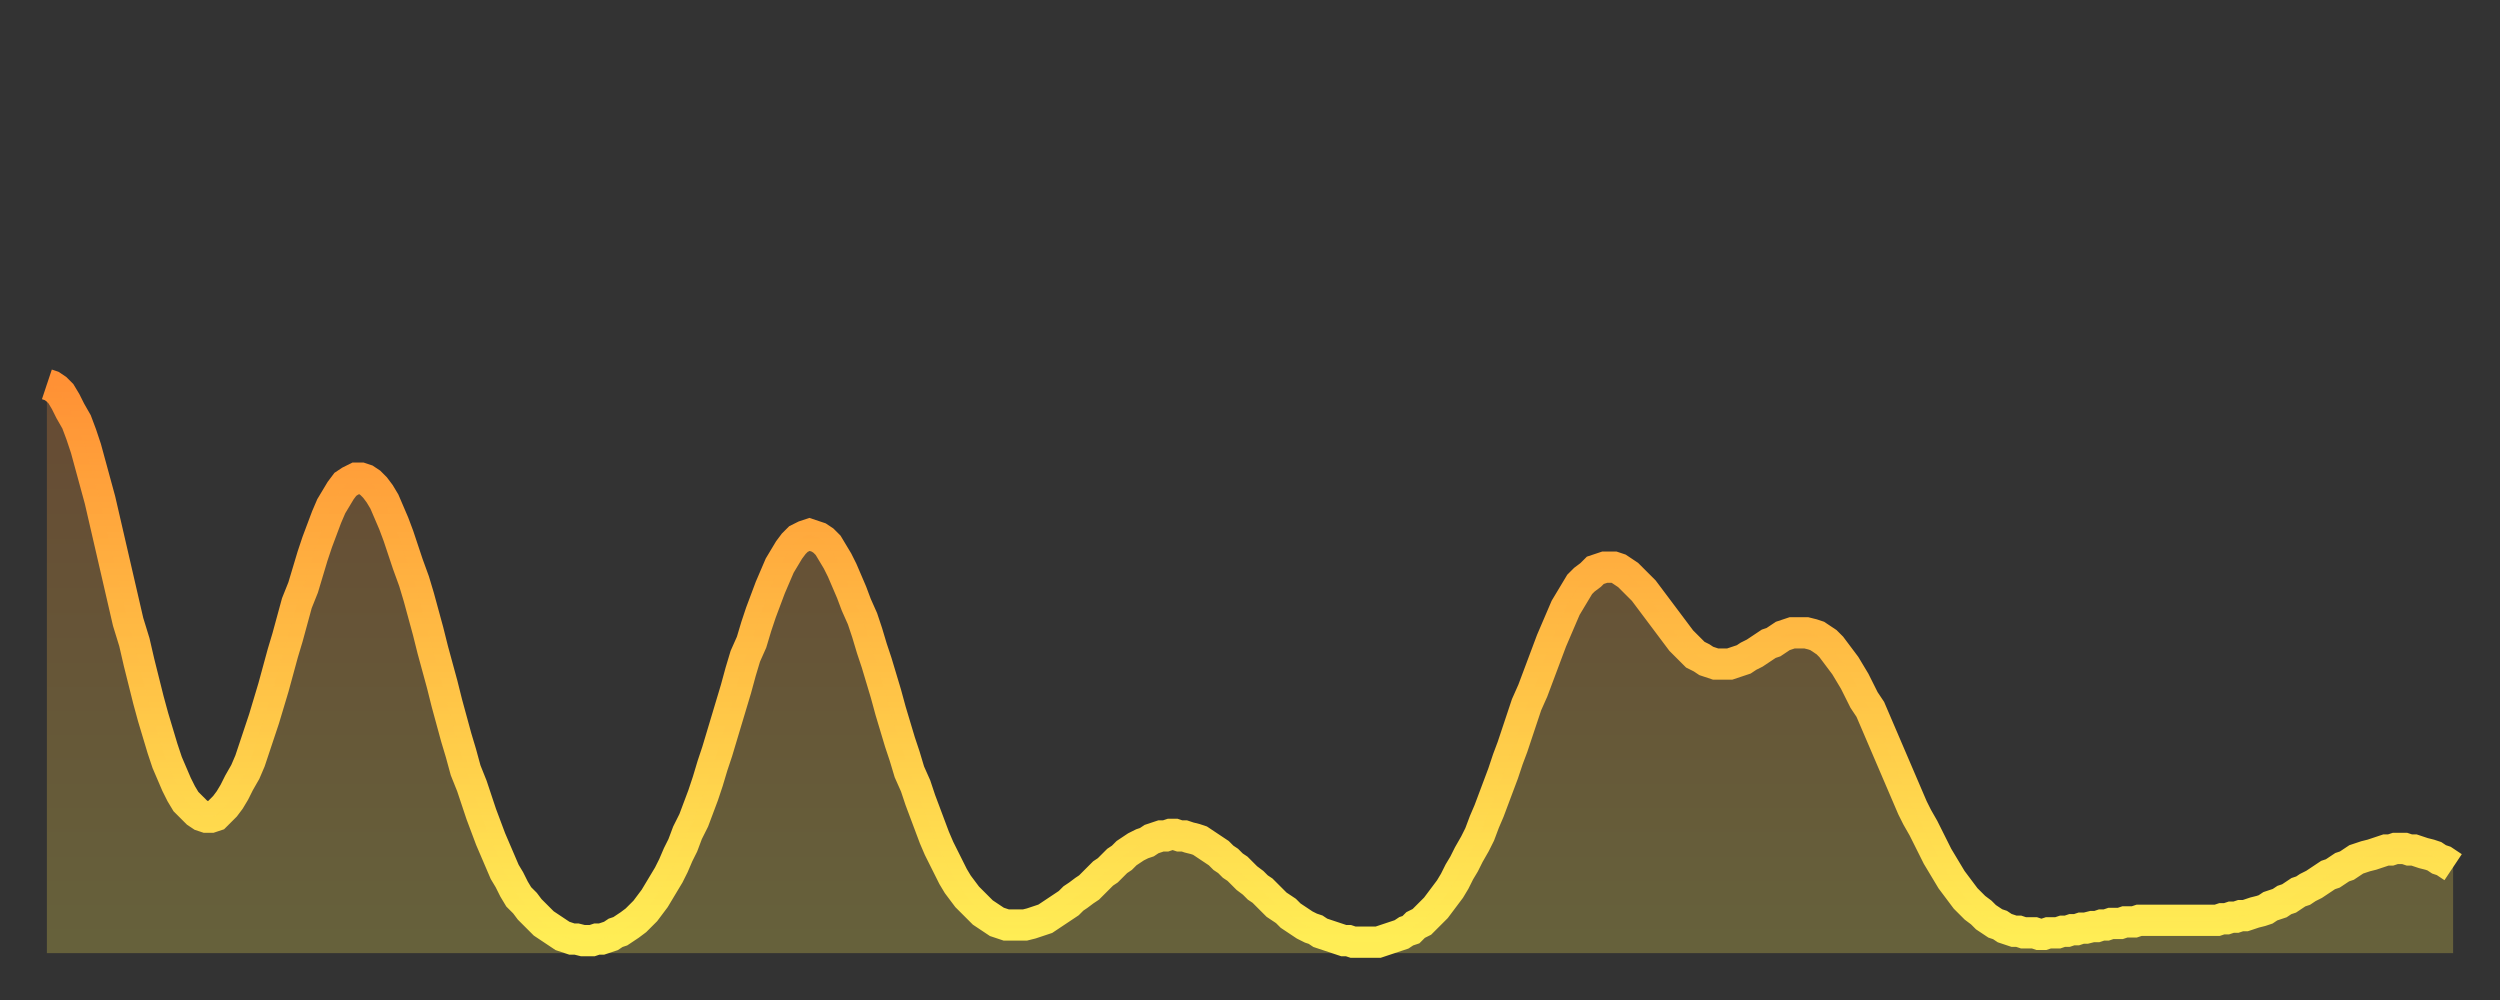
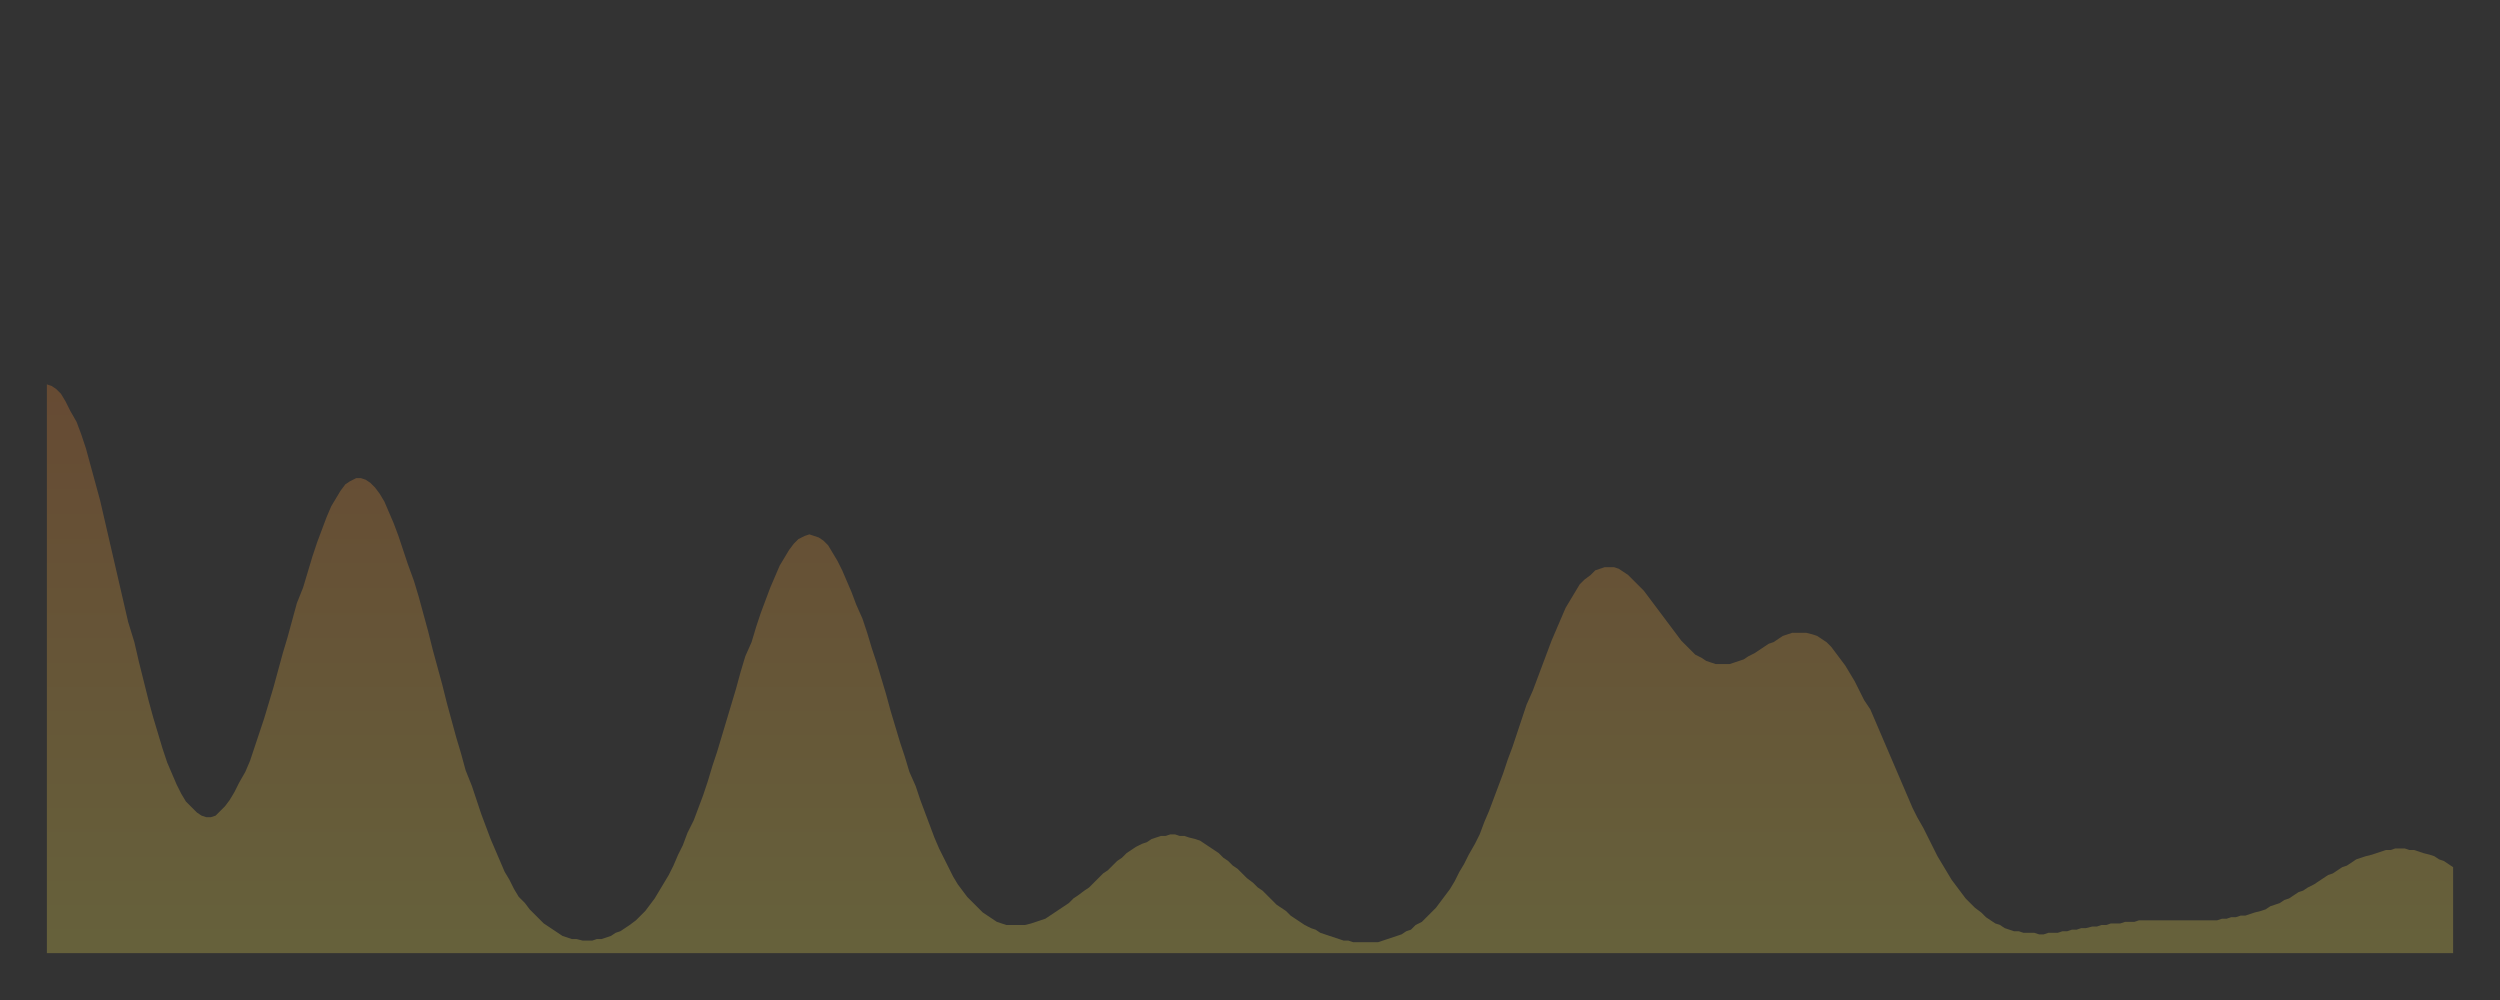
<svg xmlns="http://www.w3.org/2000/svg" baseProfile="full" height="64" version="1.1" width="160">
  <rect width="100%" height="100%" fill="#333333" stroke="none" />
  <defs>
    <linearGradient id="id2022958" x1="0" x2="0" y1="0" y2="1">
      <stop offset="0%" stop-color="#ff9135" />
      <stop offset="50%" stop-color="#ffbf45" />
      <stop offset="100%" stop-color="#ffee55" />
    </linearGradient>
  </defs>
  <g transform="translate(3,3)">
    <g>
-       <path d="M 0.0 21.6 0.3 21.7 0.6 21.9 0.9 22.2 1.2 22.7 1.5 23.3 1.9 24.0 2.2 24.8 2.5 25.7 2.8 26.8 3.1 27.9 3.4 29.0 3.7 30.3 4.0 31.6 4.3 32.9 4.6 34.2 4.9 35.5 5.2 36.8 5.6 38.1 5.9 39.4 6.2 40.6 6.5 41.8 6.8 42.9 7.1 43.9 7.4 44.9 7.7 45.8 8.0 46.5 8.3 47.2 8.6 47.8 8.9 48.3 9.3 48.7 9.6 49.0 9.9 49.2 10.2 49.3 10.5 49.3 10.8 49.2 11.1 48.9 11.4 48.6 11.7 48.2 12.0 47.7 12.3 47.1 12.7 46.4 13.0 45.7 13.3 44.8 13.6 43.9 13.9 43.0 14.2 42.0 14.5 41.0 14.8 39.9 15.1 38.8 15.4 37.8 15.7 36.7 16.0 35.6 16.4 34.6 16.7 33.6 17.0 32.6 17.3 31.7 17.6 30.9 17.9 30.1 18.2 29.4 18.5 28.9 18.8 28.4 19.1 28.0 19.4 27.8 19.8 27.6 20.1 27.6 20.4 27.7 20.7 27.9 21.0 28.2 21.3 28.6 21.6 29.1 21.9 29.8 22.2 30.5 22.5 31.3 22.8 32.2 23.1 33.1 23.5 34.2 23.8 35.2 24.1 36.3 24.4 37.4 24.7 38.6 25.0 39.7 25.3 40.8 25.6 42.0 25.9 43.1 26.2 44.2 26.5 45.2 26.8 46.3 27.2 47.3 27.5 48.2 27.8 49.1 28.1 49.9 28.4 50.7 28.7 51.4 29.0 52.1 29.3 52.8 29.6 53.3 29.9 53.9 30.2 54.4 30.6 54.8 30.9 55.2 31.2 55.5 31.5 55.8 31.8 56.1 32.1 56.3 32.4 56.5 32.7 56.7 33.0 56.9 33.3 57.0 33.6 57.1 33.9 57.1 34.3 57.2 34.6 57.2 34.9 57.2 35.2 57.1 35.5 57.1 35.8 57.0 36.1 56.9 36.4 56.7 36.7 56.6 37.0 56.4 37.3 56.2 37.7 55.9 38.0 55.6 38.3 55.3 38.6 54.9 38.9 54.5 39.2 54.0 39.5 53.5 39.8 53.0 40.1 52.4 40.4 51.7 40.7 51.1 41.0 50.3 41.4 49.5 41.7 48.7 42.0 47.9 42.3 47.0 42.6 46.0 42.9 45.1 43.2 44.1 43.5 43.1 43.8 42.1 44.1 41.1 44.4 40.0 44.7 39.0 45.1 38.1 45.4 37.1 45.7 36.2 46.0 35.4 46.3 34.6 46.6 33.9 46.9 33.2 47.2 32.7 47.5 32.2 47.8 31.8 48.1 31.5 48.5 31.3 48.8 31.2 49.1 31.3 49.4 31.4 49.7 31.6 50.0 31.9 50.3 32.4 50.6 32.9 50.9 33.5 51.2 34.2 51.5 34.9 51.8 35.7 52.2 36.6 52.5 37.5 52.8 38.5 53.1 39.4 53.4 40.4 53.7 41.4 54.0 42.5 54.3 43.5 54.6 44.5 54.9 45.4 55.2 46.4 55.6 47.3 55.9 48.2 56.2 49.0 56.5 49.8 56.8 50.6 57.1 51.3 57.4 51.9 57.7 52.5 58.0 53.1 58.3 53.6 58.6 54.0 58.9 54.4 59.3 54.8 59.6 55.1 59.9 55.4 60.2 55.6 60.5 55.8 60.8 56.0 61.1 56.1 61.4 56.2 61.7 56.2 62.0 56.2 62.3 56.2 62.6 56.2 63.0 56.1 63.3 56.0 63.6 55.9 63.9 55.8 64.2 55.6 64.5 55.4 64.8 55.2 65.1 55.0 65.4 54.8 65.7 54.5 66.0 54.3 66.4 54.0 66.7 53.8 67.0 53.5 67.3 53.2 67.6 52.9 67.9 52.7 68.2 52.4 68.5 52.1 68.8 51.9 69.1 51.6 69.4 51.4 69.7 51.2 70.1 51.0 70.4 50.9 70.7 50.7 71.0 50.6 71.3 50.5 71.6 50.5 71.9 50.4 72.2 50.4 72.5 50.5 72.8 50.5 73.1 50.6 73.5 50.7 73.8 50.8 74.1 51.0 74.4 51.2 74.7 51.4 75.0 51.6 75.3 51.9 75.6 52.1 75.9 52.4 76.2 52.6 76.5 52.9 76.8 53.2 77.2 53.5 77.5 53.8 77.8 54.0 78.1 54.3 78.4 54.6 78.7 54.9 79.0 55.1 79.3 55.3 79.6 55.6 79.9 55.8 80.2 56.0 80.5 56.2 80.9 56.4 81.2 56.5 81.5 56.7 81.8 56.8 82.1 56.9 82.4 57.0 82.7 57.1 83.0 57.2 83.3 57.2 83.6 57.3 83.9 57.3 84.3 57.3 84.6 57.3 84.9 57.3 85.2 57.3 85.5 57.2 85.8 57.1 86.1 57.0 86.4 56.9 86.7 56.8 87.0 56.6 87.3 56.5 87.6 56.2 88.0 56.0 88.3 55.7 88.6 55.4 88.9 55.1 89.2 54.7 89.5 54.3 89.8 53.9 90.1 53.4 90.4 52.8 90.7 52.3 91.0 51.7 91.4 51.0 91.7 50.4 92.0 49.6 92.3 48.9 92.6 48.1 92.9 47.3 93.2 46.5 93.5 45.6 93.8 44.8 94.1 43.9 94.4 43.0 94.7 42.1 95.1 41.2 95.4 40.4 95.7 39.6 96.0 38.8 96.3 38.0 96.6 37.3 96.9 36.6 97.2 35.9 97.5 35.4 97.8 34.9 98.1 34.4 98.4 34.1 98.8 33.8 99.1 33.5 99.4 33.4 99.7 33.3 100.0 33.3 100.3 33.3 100.6 33.4 100.9 33.6 101.2 33.8 101.5 34.1 101.8 34.4 102.2 34.8 102.5 35.2 102.8 35.6 103.1 36.0 103.4 36.4 103.7 36.8 104.0 37.2 104.3 37.6 104.6 38.0 104.9 38.3 105.2 38.6 105.5 38.9 105.9 39.1 106.2 39.3 106.5 39.4 106.8 39.5 107.1 39.5 107.4 39.5 107.7 39.5 108.0 39.4 108.3 39.3 108.6 39.2 108.9 39.0 109.3 38.8 109.6 38.6 109.9 38.4 110.2 38.2 110.5 38.1 110.8 37.9 111.1 37.7 111.4 37.6 111.7 37.5 112.0 37.5 112.3 37.5 112.6 37.5 113.0 37.6 113.3 37.7 113.6 37.9 113.9 38.1 114.2 38.4 114.5 38.8 114.8 39.2 115.1 39.6 115.4 40.1 115.7 40.6 116.0 41.2 116.3 41.8 116.7 42.4 117.0 43.1 117.3 43.8 117.6 44.5 117.9 45.2 118.2 45.9 118.5 46.6 118.8 47.3 119.1 48.0 119.4 48.7 119.7 49.3 120.1 50.0 120.4 50.6 120.7 51.2 121.0 51.8 121.3 52.3 121.6 52.8 121.9 53.3 122.2 53.7 122.5 54.1 122.8 54.5 123.1 54.8 123.4 55.1 123.8 55.4 124.1 55.7 124.4 55.9 124.7 56.1 125.0 56.2 125.3 56.4 125.6 56.5 125.9 56.6 126.2 56.6 126.5 56.7 126.8 56.7 127.2 56.7 127.5 56.8 127.8 56.8 128.1 56.7 128.4 56.7 128.7 56.7 129.0 56.6 129.3 56.6 129.6 56.5 129.9 56.5 130.2 56.4 130.5 56.4 130.9 56.3 131.2 56.3 131.5 56.2 131.8 56.2 132.1 56.1 132.4 56.1 132.7 56.1 133.0 56.0 133.3 56.0 133.6 56.0 133.9 55.9 134.2 55.9 134.6 55.9 134.9 55.9 135.2 55.9 135.5 55.9 135.8 55.9 136.1 55.9 136.4 55.9 136.7 55.9 137.0 55.9 137.3 55.9 137.6 55.9 138.0 55.9 138.3 55.9 138.6 55.9 138.9 55.9 139.2 55.8 139.5 55.8 139.8 55.7 140.1 55.7 140.4 55.6 140.7 55.6 141.0 55.5 141.3 55.4 141.7 55.3 142.0 55.2 142.3 55.0 142.6 54.9 142.9 54.8 143.2 54.6 143.5 54.5 143.8 54.3 144.1 54.1 144.4 54.0 144.7 53.8 145.1 53.6 145.4 53.4 145.7 53.2 146.0 53.0 146.3 52.9 146.6 52.7 146.9 52.5 147.2 52.4 147.5 52.2 147.8 52.0 148.1 51.9 148.4 51.8 148.8 51.7 149.1 51.6 149.4 51.5 149.7 51.4 150.0 51.4 150.3 51.3 150.6 51.3 150.9 51.3 151.2 51.4 151.5 51.4 151.8 51.5 152.1 51.6 152.5 51.7 152.8 51.8 153.1 52.0 153.4 52.1 153.7 52.3 154.0 52.5" fill="none" id="graph-curve" opacity="1" stroke="url(#id2022958)" stroke-width="2" />
      <path d="M 0 58 L 0.0 21.6 0.3 21.7 0.6 21.9 0.9 22.2 1.2 22.7 1.5 23.3 1.9 24.0 2.2 24.8 2.5 25.7 2.8 26.8 3.1 27.9 3.4 29.0 3.7 30.3 4.0 31.6 4.3 32.9 4.6 34.2 4.9 35.5 5.2 36.8 5.6 38.1 5.9 39.4 6.2 40.6 6.5 41.8 6.8 42.9 7.1 43.9 7.4 44.9 7.7 45.8 8.0 46.5 8.3 47.2 8.6 47.8 8.9 48.3 9.3 48.7 9.6 49.0 9.9 49.2 10.2 49.3 10.5 49.3 10.8 49.2 11.1 48.9 11.4 48.6 11.7 48.2 12.0 47.7 12.3 47.1 12.7 46.4 13.0 45.7 13.3 44.8 13.6 43.9 13.9 43.0 14.2 42.0 14.5 41.0 14.8 39.9 15.1 38.8 15.4 37.8 15.7 36.7 16.0 35.6 16.4 34.6 16.7 33.6 17.0 32.6 17.3 31.7 17.6 30.9 17.9 30.1 18.2 29.4 18.5 28.9 18.8 28.4 19.1 28.0 19.4 27.8 19.8 27.6 20.1 27.6 20.4 27.7 20.7 27.9 21.0 28.2 21.3 28.6 21.6 29.1 21.9 29.8 22.2 30.5 22.5 31.3 22.8 32.2 23.1 33.1 23.5 34.2 23.8 35.2 24.1 36.3 24.4 37.4 24.7 38.6 25.0 39.7 25.3 40.8 25.6 42.0 25.9 43.1 26.2 44.2 26.5 45.2 26.8 46.3 27.2 47.3 27.5 48.2 27.8 49.1 28.1 49.9 28.4 50.7 28.7 51.4 29.0 52.1 29.3 52.8 29.6 53.3 29.9 53.9 30.2 54.4 30.6 54.8 30.9 55.2 31.2 55.5 31.5 55.8 31.8 56.1 32.1 56.3 32.4 56.5 32.7 56.7 33.0 56.9 33.3 57.0 33.6 57.1 33.9 57.1 34.3 57.2 34.6 57.2 34.9 57.2 35.2 57.1 35.5 57.1 35.8 57.0 36.1 56.9 36.4 56.7 36.7 56.6 37.0 56.4 37.3 56.2 37.7 55.9 38.0 55.6 38.3 55.3 38.6 54.9 38.9 54.5 39.2 54.0 39.5 53.5 39.8 53.0 40.1 52.4 40.4 51.7 40.7 51.1 41.0 50.3 41.4 49.5 41.7 48.7 42.0 47.9 42.3 47.0 42.6 46.0 42.9 45.1 43.2 44.1 43.5 43.1 43.8 42.1 44.1 41.1 44.4 40.0 44.7 39.0 45.1 38.1 45.4 37.1 45.7 36.2 46.0 35.4 46.3 34.6 46.6 33.9 46.9 33.2 47.2 32.7 47.5 32.2 47.8 31.8 48.1 31.5 48.5 31.3 48.8 31.2 49.1 31.3 49.4 31.4 49.7 31.6 50.0 31.9 50.3 32.4 50.6 32.9 50.9 33.5 51.2 34.2 51.5 34.9 51.8 35.7 52.2 36.6 52.5 37.5 52.8 38.5 53.1 39.4 53.4 40.4 53.7 41.4 54.0 42.5 54.3 43.5 54.6 44.5 54.9 45.4 55.2 46.4 55.6 47.3 55.9 48.2 56.2 49.0 56.5 49.8 56.8 50.6 57.1 51.3 57.4 51.9 57.7 52.5 58.0 53.1 58.3 53.6 58.6 54.0 58.9 54.4 59.3 54.8 59.6 55.1 59.9 55.4 60.2 55.6 60.5 55.8 60.8 56.0 61.1 56.1 61.4 56.2 61.7 56.2 62.0 56.2 62.3 56.2 62.6 56.2 63.0 56.1 63.3 56.0 63.6 55.9 63.9 55.8 64.2 55.6 64.5 55.4 64.8 55.2 65.1 55.0 65.4 54.8 65.7 54.5 66.0 54.3 66.4 54.0 66.7 53.8 67.0 53.5 67.3 53.2 67.6 52.9 67.9 52.7 68.2 52.4 68.5 52.1 68.8 51.9 69.1 51.6 69.4 51.4 69.7 51.2 70.1 51.0 70.4 50.9 70.7 50.7 71.0 50.6 71.3 50.5 71.6 50.5 71.9 50.4 72.2 50.4 72.5 50.5 72.8 50.5 73.1 50.6 73.5 50.7 73.8 50.8 74.1 51.0 74.4 51.2 74.7 51.4 75.0 51.6 75.3 51.9 75.6 52.1 75.9 52.4 76.2 52.6 76.5 52.9 76.8 53.2 77.2 53.5 77.5 53.8 77.8 54.0 78.1 54.3 78.4 54.6 78.7 54.9 79.0 55.1 79.3 55.3 79.6 55.6 79.9 55.8 80.2 56.0 80.5 56.2 80.9 56.4 81.2 56.5 81.5 56.7 81.8 56.8 82.1 56.9 82.4 57.0 82.7 57.1 83.0 57.2 83.3 57.2 83.6 57.3 83.9 57.3 84.3 57.3 84.6 57.3 84.9 57.3 85.2 57.3 85.5 57.2 85.8 57.1 86.1 57.0 86.4 56.9 86.7 56.8 87.0 56.6 87.3 56.5 87.6 56.2 88.0 56.0 88.3 55.7 88.6 55.4 88.9 55.1 89.2 54.7 89.5 54.3 89.8 53.9 90.1 53.4 90.4 52.8 90.7 52.3 91.0 51.7 91.4 51.0 91.7 50.4 92.0 49.6 92.3 48.9 92.6 48.1 92.9 47.3 93.2 46.5 93.5 45.6 93.8 44.8 94.1 43.9 94.4 43.0 94.7 42.1 95.1 41.2 95.4 40.4 95.7 39.6 96.0 38.8 96.3 38.0 96.6 37.3 96.9 36.6 97.2 35.9 97.5 35.4 97.8 34.9 98.1 34.4 98.4 34.1 98.8 33.8 99.1 33.5 99.4 33.4 99.7 33.3 100.0 33.3 100.3 33.3 100.6 33.4 100.9 33.6 101.2 33.8 101.5 34.1 101.8 34.4 102.2 34.8 102.5 35.2 102.8 35.6 103.1 36.0 103.4 36.4 103.7 36.8 104.0 37.2 104.3 37.6 104.6 38.0 104.9 38.3 105.2 38.6 105.5 38.9 105.9 39.1 106.2 39.3 106.5 39.4 106.8 39.5 107.1 39.5 107.4 39.5 107.7 39.5 108.0 39.4 108.3 39.3 108.6 39.2 108.9 39.0 109.3 38.8 109.6 38.6 109.9 38.4 110.2 38.2 110.5 38.1 110.8 37.9 111.1 37.7 111.4 37.6 111.7 37.5 112.0 37.5 112.3 37.5 112.6 37.5 113.0 37.6 113.3 37.7 113.6 37.9 113.9 38.1 114.2 38.4 114.5 38.8 114.8 39.2 115.1 39.6 115.4 40.1 115.7 40.6 116.0 41.2 116.3 41.8 116.7 42.4 117.0 43.1 117.3 43.8 117.6 44.5 117.9 45.2 118.2 45.9 118.5 46.6 118.8 47.3 119.1 48.0 119.4 48.7 119.7 49.3 120.1 50.0 120.4 50.6 120.7 51.2 121.0 51.8 121.3 52.3 121.6 52.8 121.9 53.3 122.2 53.7 122.5 54.1 122.8 54.5 123.1 54.8 123.4 55.1 123.8 55.4 124.1 55.7 124.4 55.9 124.7 56.1 125.0 56.2 125.3 56.4 125.6 56.5 125.9 56.6 126.2 56.6 126.5 56.7 126.8 56.7 127.2 56.7 127.5 56.8 127.8 56.8 128.1 56.7 128.4 56.7 128.7 56.7 129.0 56.6 129.3 56.6 129.6 56.5 129.9 56.5 130.2 56.4 130.5 56.4 130.9 56.3 131.2 56.3 131.5 56.2 131.8 56.2 132.1 56.1 132.4 56.1 132.7 56.1 133.0 56.0 133.3 56.0 133.6 56.0 133.9 55.9 134.2 55.9 134.6 55.9 134.9 55.9 135.2 55.9 135.5 55.9 135.8 55.9 136.1 55.9 136.4 55.9 136.7 55.9 137.0 55.9 137.3 55.9 137.6 55.9 138.0 55.9 138.3 55.9 138.6 55.9 138.9 55.9 139.2 55.8 139.5 55.8 139.8 55.7 140.1 55.7 140.4 55.6 140.7 55.6 141.0 55.5 141.3 55.4 141.7 55.3 142.0 55.2 142.3 55.0 142.6 54.9 142.9 54.8 143.2 54.6 143.5 54.5 143.8 54.3 144.1 54.1 144.4 54.0 144.7 53.8 145.1 53.6 145.4 53.4 145.7 53.2 146.0 53.0 146.3 52.9 146.6 52.7 146.9 52.5 147.2 52.4 147.5 52.2 147.8 52.0 148.1 51.9 148.4 51.8 148.8 51.7 149.1 51.6 149.4 51.5 149.7 51.4 150.0 51.4 150.3 51.3 150.6 51.3 150.9 51.3 151.2 51.4 151.5 51.4 151.8 51.5 152.1 51.6 152.5 51.7 152.8 51.8 153.1 52.0 153.4 52.1 153.7 52.3 154.0 52.5 154 58" fill="url(#id2022958)" fill-opacity=".25" id="graph-shadow" />
    </g>
  </g>
</svg>